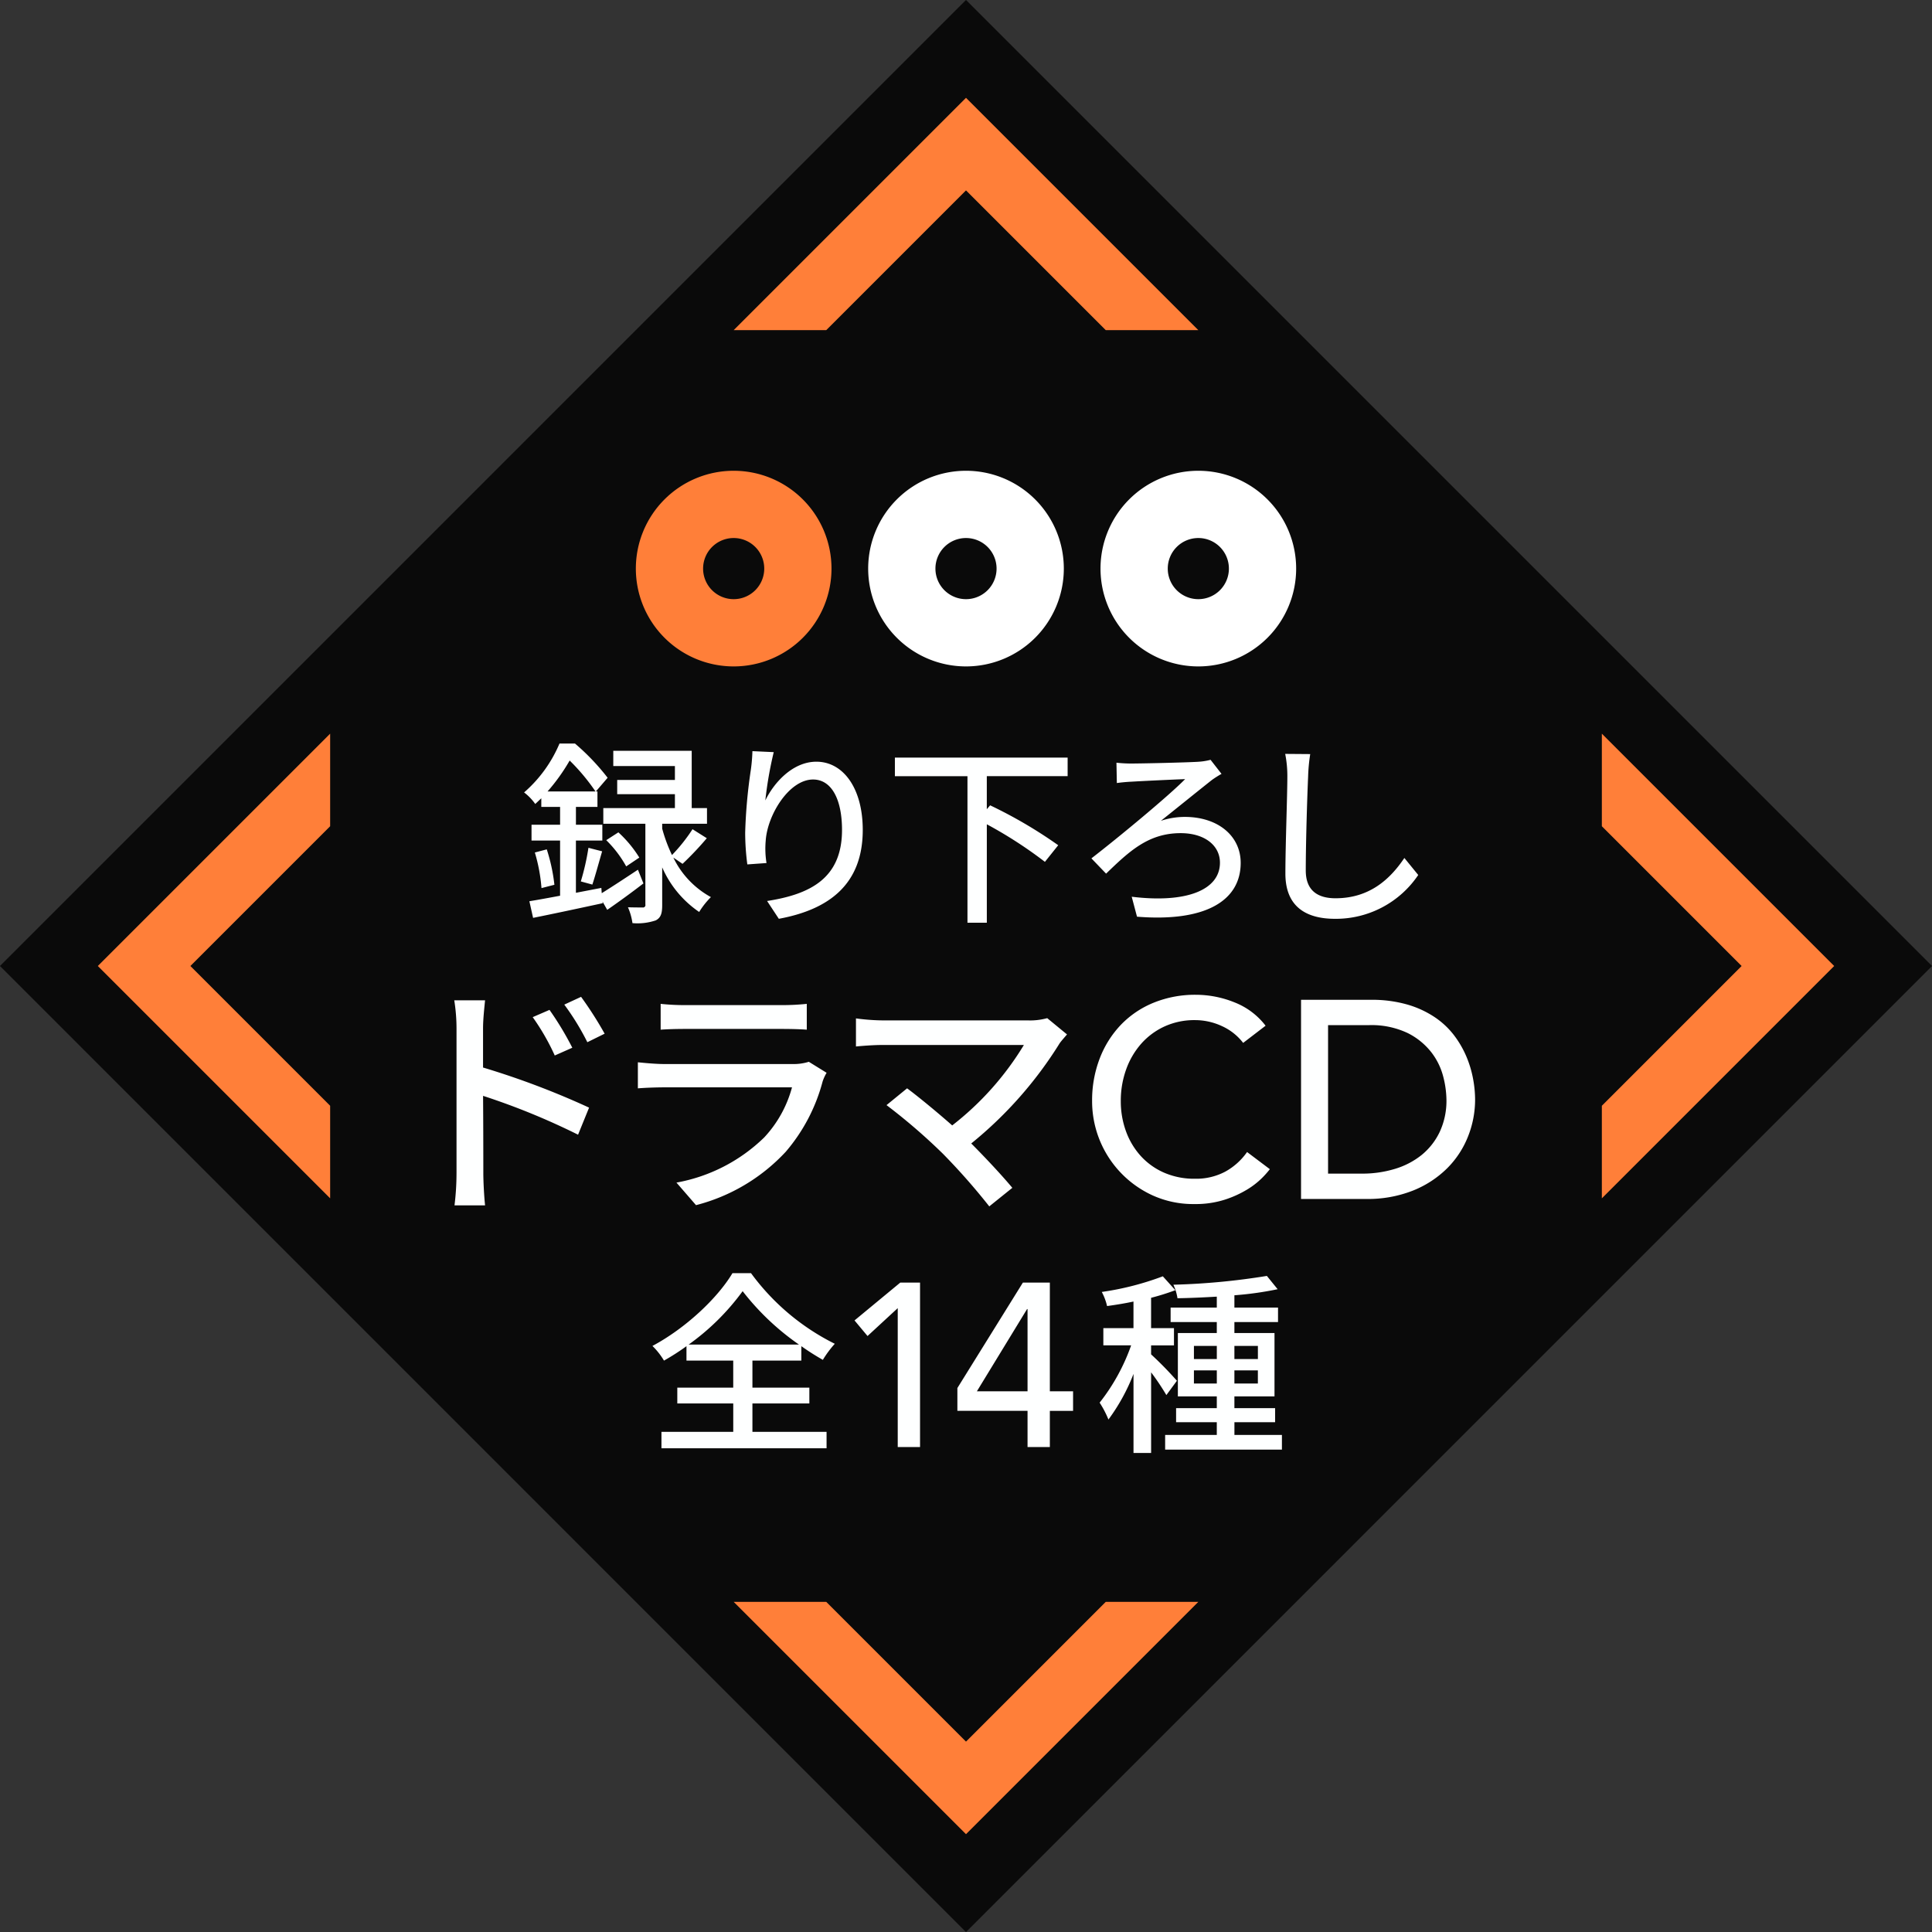
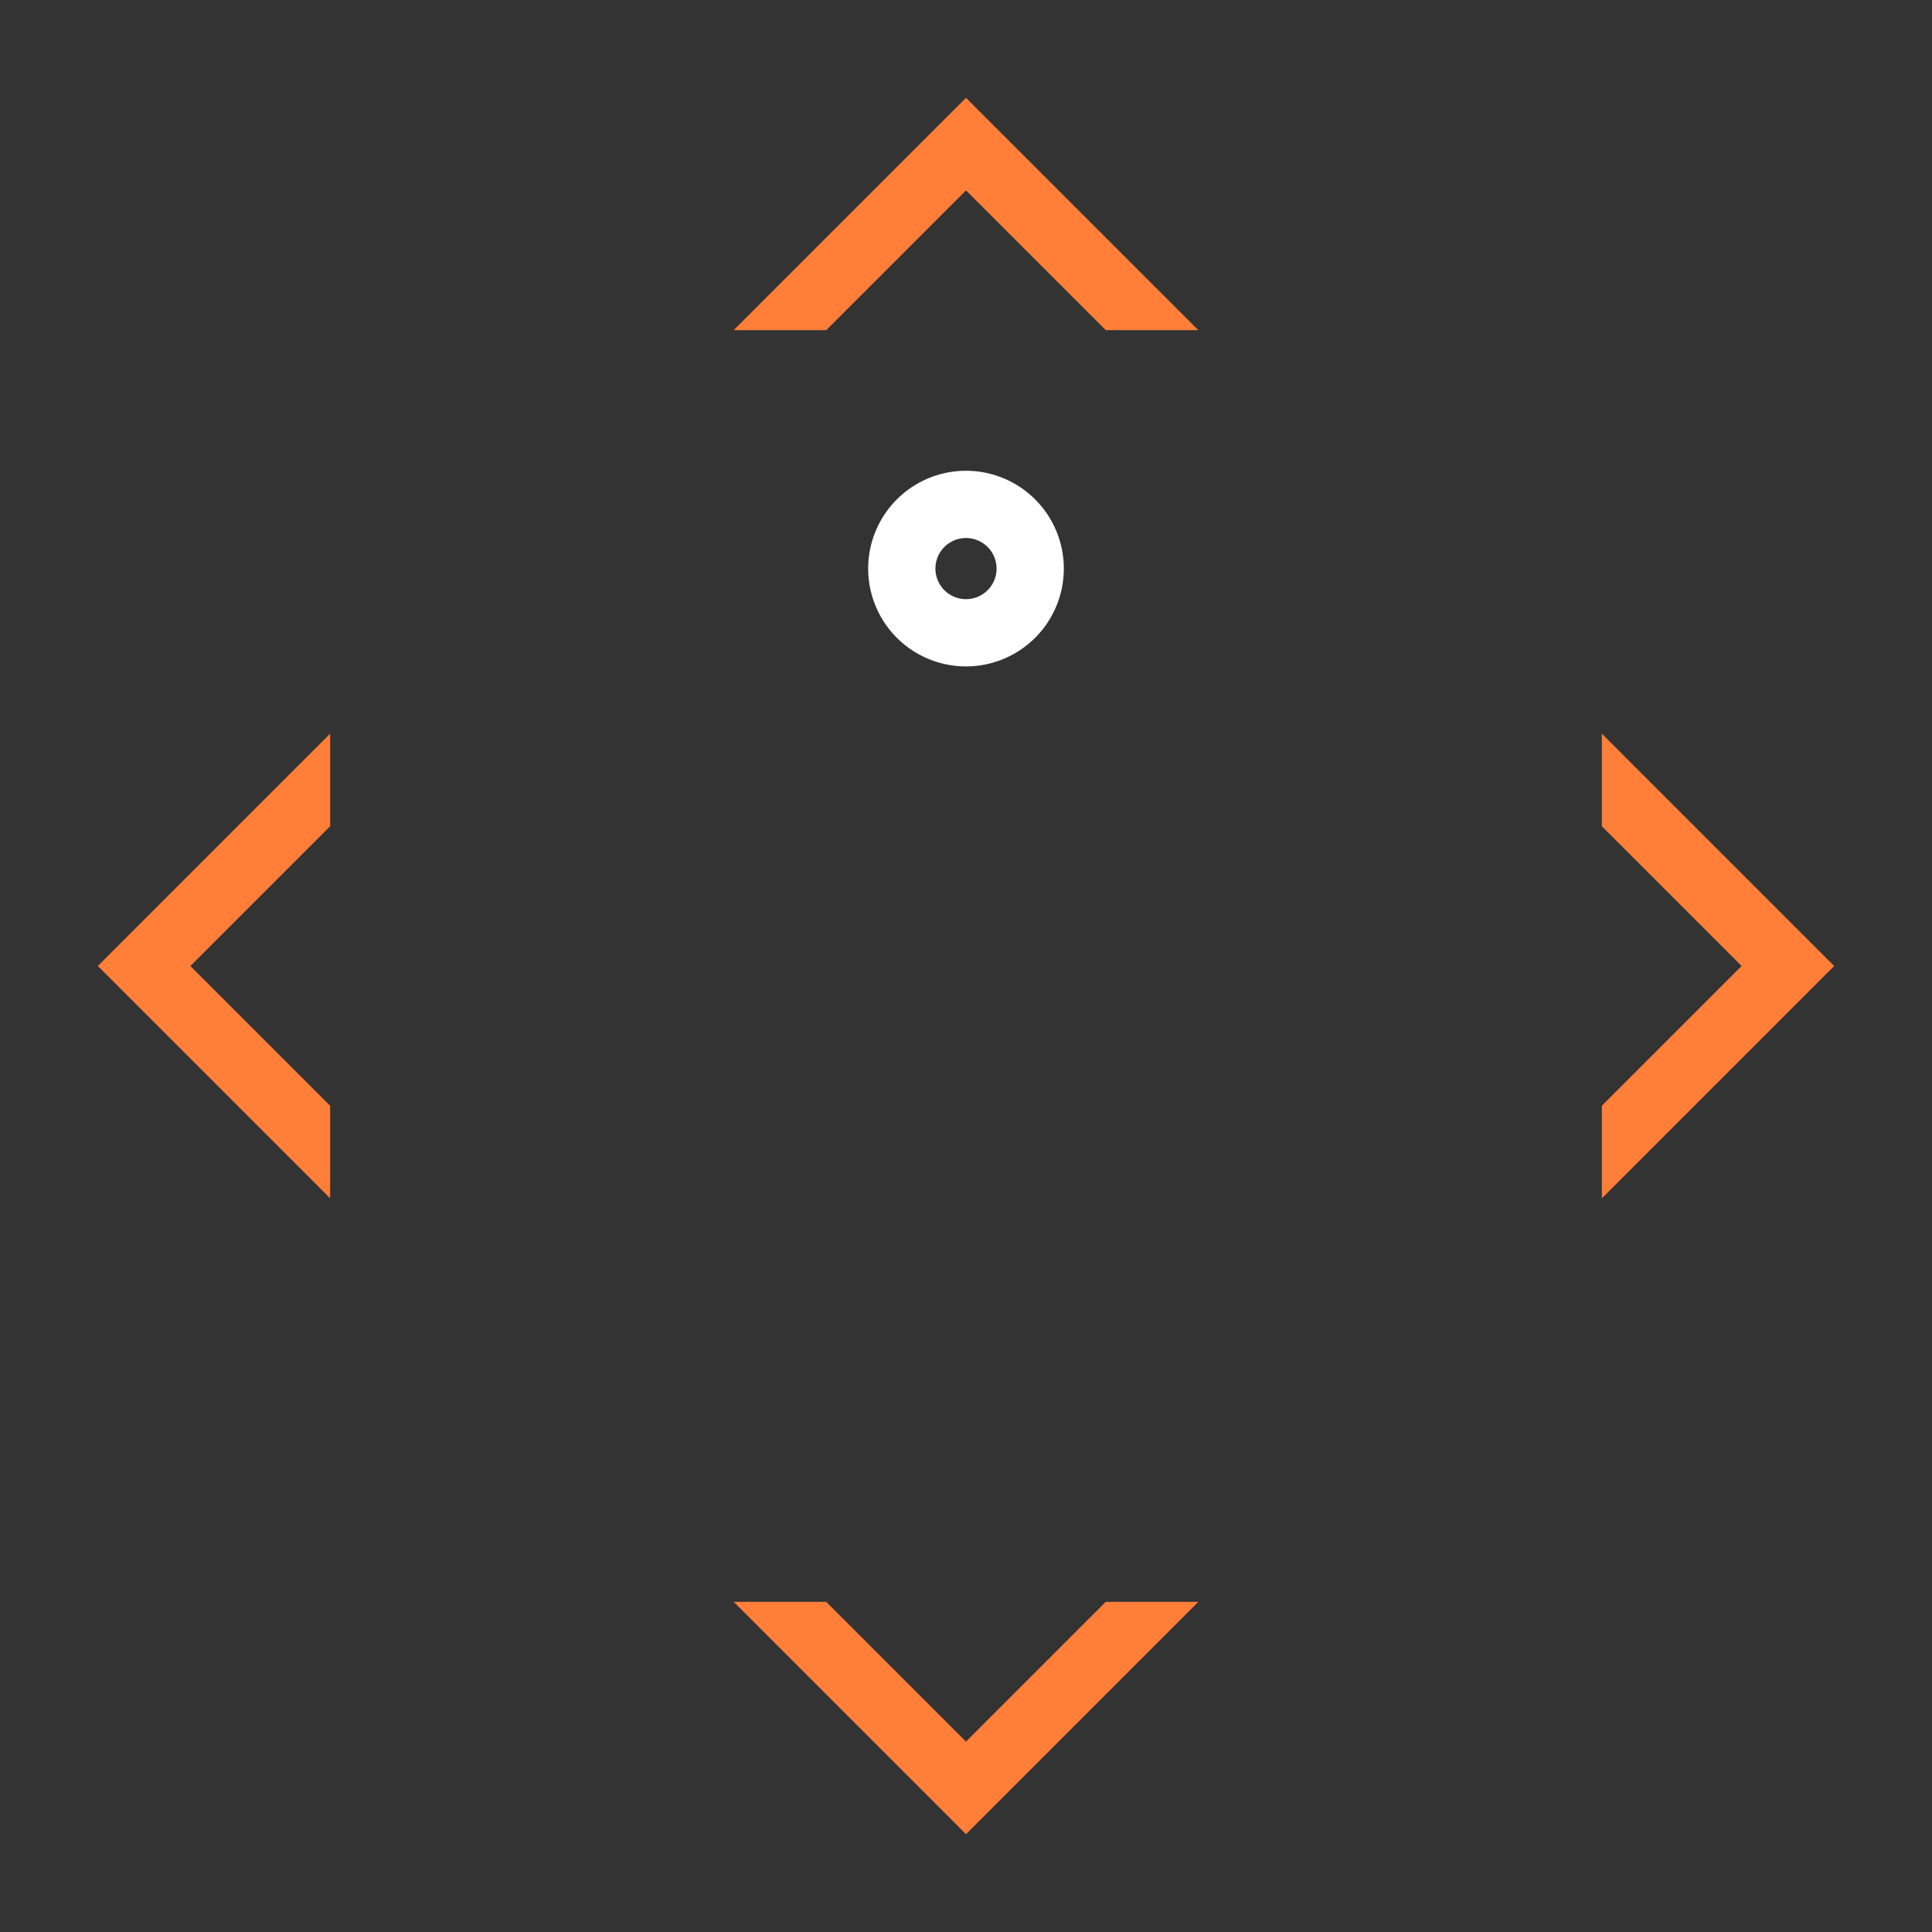
<svg xmlns="http://www.w3.org/2000/svg" id="label_icon.svg" width="316" height="316" viewBox="0 0 316 316">
  <rect x="0" y="0" width="316" height="316" fill="#333333" stroke="none" />
  <defs>
    <style>
      .cls-1, .cls-2, .cls-3, .cls-4 {
        fill-rule: evenodd;
      }

      .cls-1 {
        opacity: 0.8;
      }

      .cls-2 {
        fill: #ff7f39;
      }

      .cls-3 {
        fill: #feffff;
      }

      .cls-4 {
        fill: #fff;
      }
    </style>
  </defs>
-   <path id="base" class="cls-1" d="M272,787.993L430.007,946,272,1104.01,113.993,946Z" transform="translate(-114 -788)" />
  <path id="frame" class="cls-2" d="M376,984V968.86L398.86,946,376,923.14V908l38,38Zm-142,66H249.14L272,1072.86,294.86,1050H310l-38,38Zm38-230.86L249.14,842H234l38-38,38,38H294.86ZM168,908V923.14L145.14,946,168,968.86V984l-38-38Z" transform="translate(-114 -788)" />
-   <path id="text" class="cls-3" d="M226.635,1007.92a38.835,38.835,0,0,0,8.832-8.735,41.665,41.665,0,0,0,9.215,8.735H226.635Zm10.432,9.63h9.311v-2.59h-9.311v-4.42h8v-2.36a40.55,40.55,0,0,0,3.52,2.24,17.4,17.4,0,0,1,1.952-2.63,37.863,37.863,0,0,1-13.7-11.548H233.8c-2.4,4.028-7.616,8.988-13.087,11.9a11.835,11.835,0,0,1,1.888,2.4,37.542,37.542,0,0,0,3.679-2.36v2.36h7.648v4.42H224.78v2.59h9.151v4.64H222.188v2.69h27.006v-2.69H237.067v-4.64Zm23.768,7.13h3.648v-26.9h-3.23l-7.486,6.19,2.128,2.55,4.94-4.56v22.72Zm21.231,0h3.648v-5.92h3.8v-3.2h-3.8V997.78h-4.408l-10.716,17.25v3.73h11.476v5.92Zm0-9.12h-8.284l8.208-13.45h0.076v13.45Zm24.43-1.72a57.959,57.959,0,0,0-4.223-4.32v-1.47h3.743v-2.82h-3.743v-4.96a38.321,38.321,0,0,0,3.967-1.245l-2.047-2.271a47.1,47.1,0,0,1-9.984,2.559,9.222,9.222,0,0,1,.864,2.307c1.376-.19,2.848-0.42,4.32-0.74v4.35h-4.928v2.82h4.544a32.524,32.524,0,0,1-5.152,9.37,16.029,16.029,0,0,1,1.44,2.76,31.79,31.79,0,0,0,4.1-7.46v12.93h2.88v-13.19a40,40,0,0,1,2.495,3.72Zm2.784,0.45v-2.15h3.744v2.15H309.28Zm0-6.15h3.744v2.15H309.28v-2.15Zm10.463,0v2.15H315.9v-2.15h3.839Zm0,6.15H315.9v-2.15h3.839v2.15Zm-3.839,8.41v-2.08h6.655v-2.3H315.9v-1.92h6.559v-10.37H315.9v-1.79h7.135v-2.37H315.9v-2.013a54.554,54.554,0,0,0,7.071-.992l-1.76-2.175a112.887,112.887,0,0,1-15.295,1.439,7.97,7.97,0,0,1,.672,2.211c2.048-.03,4.224-0.13,6.432-0.26v1.79h-7.552v2.37h7.552v1.79h-6.368v10.37h6.368v1.92h-6.656v2.3h6.656v2.08h-8.448v2.4h19.1v-2.4H315.9ZM203.877,953.177l-2.747,1.189a37.232,37.232,0,0,1,3.607,6.272l2.87-1.271A50.655,50.655,0,0,0,203.877,953.177Zm5.165-2.132-2.747,1.271a40.961,40.961,0,0,1,3.772,6.149l2.828-1.394A60.791,60.791,0,0,0,209.042,951.045Zm-20.374,28.86a43.447,43.447,0,0,1-.328,5.248h5c-0.164-1.476-.287-3.977-0.287-5.248,0-1.353,0-7.01-.041-12.667a114.541,114.541,0,0,1,15.537,6.354l1.8-4.427a132.7,132.7,0,0,0-17.341-6.559v-6.4c0-1.475.2-3.238,0.328-4.591H188.3a29.281,29.281,0,0,1,.369,4.591v23.695Zm33.39-27.712v4.222c1.148-.082,2.624-0.123,3.936-0.123H241.9c1.394,0,3.033.041,4.058,0.123v-4.222a39.148,39.148,0,0,1-4.017.205H225.994A37.506,37.506,0,0,1,222.058,952.193ZM249.2,963.466l-2.911-1.8a8.132,8.132,0,0,1-2.623.369h-20.99c-1.188,0-2.746-.123-4.345-0.287v4.263c1.558-.123,3.362-0.164,4.345-0.164H243.54a19.322,19.322,0,0,1-4.551,8.2,27.576,27.576,0,0,1-14.348,7.379l3.2,3.69a30.3,30.3,0,0,0,14.676-8.732,29.016,29.016,0,0,0,6.026-11.479A7.2,7.2,0,0,1,249.2,963.466Zm39.323-6.272-3.239-2.664a10.526,10.526,0,0,1-3.157.369H258.43a35.528,35.528,0,0,1-4.428-.328v4.591c0.861-.082,2.788-0.246,4.428-0.246h23.039a48.337,48.337,0,0,1-11.725,13.159c-2.746-2.418-5.821-4.919-7.379-6.067L259,968.755a96.138,96.138,0,0,1,9.223,7.953,105.453,105.453,0,0,1,7.584,8.609l3.772-3.034c-1.64-1.968-4.305-4.837-6.723-7.256a65.545,65.545,0,0,0,14.471-16.4C287.618,958.219,288.069,957.727,288.52,957.194ZM321,955.767a11.812,11.812,0,0,0-5.083-3.818,16.9,16.9,0,0,0-6.325-1.242A17.965,17.965,0,0,0,302.7,952a15.529,15.529,0,0,0-5.359,3.611,16.481,16.481,0,0,0-3.473,5.52,19.088,19.088,0,0,0-1.242,6.969,16.923,16.923,0,0,0,9.775,15.364,16.073,16.073,0,0,0,6.969,1.472,15.648,15.648,0,0,0,4.945-.713,17.269,17.269,0,0,0,3.657-1.656,12.933,12.933,0,0,0,2.438-1.886,14.876,14.876,0,0,0,1.288-1.449l-3.726-2.806a10.567,10.567,0,0,1-3.588,3.22,10.147,10.147,0,0,1-4.922,1.15,12.329,12.329,0,0,1-5.106-1.012,11.185,11.185,0,0,1-3.818-2.76,12.185,12.185,0,0,1-2.392-4.048,14.281,14.281,0,0,1-.828-4.876,15.084,15.084,0,0,1,.874-5.175,12.9,12.9,0,0,1,2.461-4.209,11.484,11.484,0,0,1,3.818-2.829,11.719,11.719,0,0,1,4.991-1.035,10.417,10.417,0,0,1,4.37.966,9.112,9.112,0,0,1,3.5,2.76Zm5.8,28.336H337.43a20.027,20.027,0,0,0,7.7-1.38,16.774,16.774,0,0,0,5.589-3.657,15.276,15.276,0,0,0,3.4-5.2,16.359,16.359,0,0,0,1.15-6.049,18.811,18.811,0,0,0-.322-3.312,17.665,17.665,0,0,0-1.058-3.588,16.162,16.162,0,0,0-2-3.5,13.258,13.258,0,0,0-3.174-3.013,16.122,16.122,0,0,0-4.508-2.093,21.073,21.073,0,0,0-6.049-.782H326.8V984.1Zm4.416-28.428h6.624a13.774,13.774,0,0,1,6.44,1.311,11.318,11.318,0,0,1,3.887,3.2,10.956,10.956,0,0,1,1.909,3.979,15.875,15.875,0,0,1,.506,3.657,12.047,12.047,0,0,1-1.1,5.313,10.9,10.9,0,0,1-2.99,3.8A12.871,12.871,0,0,1,342.1,979.2a18.237,18.237,0,0,1-5.313.759H331.22V955.675ZM203.559,917.45a31.4,31.4,0,0,0,3.616-5.055,33.089,33.089,0,0,1,4.223,5.055h-7.839Zm14.783,12.8c-2.176,1.44-4.32,2.848-5.92,3.84l-0.064-.864-4.16.8v-8.543h4.32V922.89H208.2v-2.912h3.52V917.45h-0.256l1.92-2.239a37.429,37.429,0,0,0-5.344-5.6h-2.527a21.833,21.833,0,0,1-5.792,8,8.535,8.535,0,0,1,1.824,1.888c0.352-.32.672-0.64,0.992-0.928v1.408h3.072v2.912h-4.672v2.592h4.672v9.023c-1.888.352-3.616,0.672-5.024,0.9l0.608,2.72c3.2-.64,7.391-1.536,11.391-2.4l-0.032-.256,0.768,1.344c1.856-1.28,3.968-2.816,5.92-4.32Zm-16.863-2.815a27.563,27.563,0,0,1,1.088,5.823l2.112-.544a29.108,29.108,0,0,0-1.248-5.791Zm9.407,5.247c0.48-1.44,1.056-3.583,1.6-5.439l-2.24-.576a39.23,39.23,0,0,1-1.248,5.5Zm2.272-7.263a18.582,18.582,0,0,1,3.264,4.288l2.144-1.44a19.316,19.316,0,0,0-3.424-4.128Zm12.479,3.872a51.279,51.279,0,0,0,3.968-4.192l-2.336-1.472a27.4,27.4,0,0,1-3.36,4.224,25.493,25.493,0,0,1-1.6-4.32v-0.8h7.328v-2.56h-2.5V910.8H214.31v2.5h10.079v2.272H214.95V917.9h9.439v2.272H212.678v2.56h6.88v13.215a0.391,0.391,0,0,1-.448.48c-0.32,0-1.344,0-2.4-.032a9.87,9.87,0,0,1,.736,2.592,9.31,9.31,0,0,0,3.808-.448c0.863-.448,1.055-1.184,1.055-2.528v-6.143a17.091,17.091,0,0,0,6.048,7.295,13.13,13.13,0,0,1,1.92-2.432,14.6,14.6,0,0,1-6.144-6.463Zm14.917-18.271-3.488-.16a27.792,27.792,0,0,1-.256,3.04,84.4,84.4,0,0,0-.928,10.3,40.223,40.223,0,0,0,.352,5.184l3.136-.224a14.819,14.819,0,0,1-.128-3.68c0.288-4.224,3.839-9.983,7.743-9.983,3.04,0,4.736,3.263,4.736,8.255,0,7.935-5.248,10.527-12.255,11.615l1.919,2.912c8.16-1.5,13.727-5.6,13.727-14.527,0-6.88-3.231-11.167-7.583-11.167-3.872,0-6.943,3.424-8.351,6.335A61.918,61.918,0,0,1,240.554,911.019Zm48.069,3.936v-3.04H260.369v3.04H272.24v23.966h3.167v-16.1a70.38,70.38,0,0,1,9.5,6.144l2.176-2.72a75.3,75.3,0,0,0-11.136-6.528l-0.544.64v-5.407h13.216Zm7.985-2.208,0.064,3.328c0.672-.1,1.664-0.192,2.432-0.224,1.568-.1,6.88-0.352,8.735-0.416-2.623,2.687-10.847,9.5-15.327,12.959l2.4,2.5c3.776-3.647,6.912-6.623,12.191-6.623,3.936,0,6.432,2.016,6.432,4.832,0,4.511-5.568,6.655-14.431,5.567l0.864,3.264c11.167,0.9,16.959-2.592,16.959-8.8,0-4.416-3.712-7.52-9.152-7.52a12.371,12.371,0,0,0-3.9.64c2.687-2.144,6.207-4.992,8.351-6.687a16.75,16.75,0,0,1,1.568-.992l-1.792-2.3a10.2,10.2,0,0,1-2.016.32c-2.048.128-9.279,0.288-11.007,0.288A21.355,21.355,0,0,1,296.608,912.747Zm31.7-1.408-4.1-.032a18.518,18.518,0,0,1,.352,3.712c0,3.071-.32,11.327-0.32,15.87,0,5.312,3.264,7.392,8.128,7.392a16.249,16.249,0,0,0,13.6-7.168L343.7,928.33c-2.3,3.423-5.664,6.591-11.263,6.591-2.784,0-4.864-1.152-4.864-4.544,0-4.415.224-11.807,0.384-15.358A29.186,29.186,0,0,1,328.3,911.339Z" transform="translate(-114 -788)" />
-   <path id="parts" class="cls-2" d="M234,897a16,16,0,1,1,16-16A16,16,0,0,1,234,897Zm0-21a5,5,0,1,0,5,5A5,5,0,0,0,234,876Z" transform="translate(-114 -788)" />
  <path id="parts-2" data-name="parts" class="cls-4" d="M272,897a16,16,0,1,1,16-16A16,16,0,0,1,272,897Zm0-21a5,5,0,1,0,5,5A5,5,0,0,0,272,876Z" transform="translate(-114 -788)" />
-   <path id="parts-3" data-name="parts" class="cls-4" d="M310,897a16,16,0,1,1,16-16A16,16,0,0,1,310,897Zm0-21a5,5,0,1,0,5,5A5,5,0,0,0,310,876Z" transform="translate(-114 -788)" />
</svg>